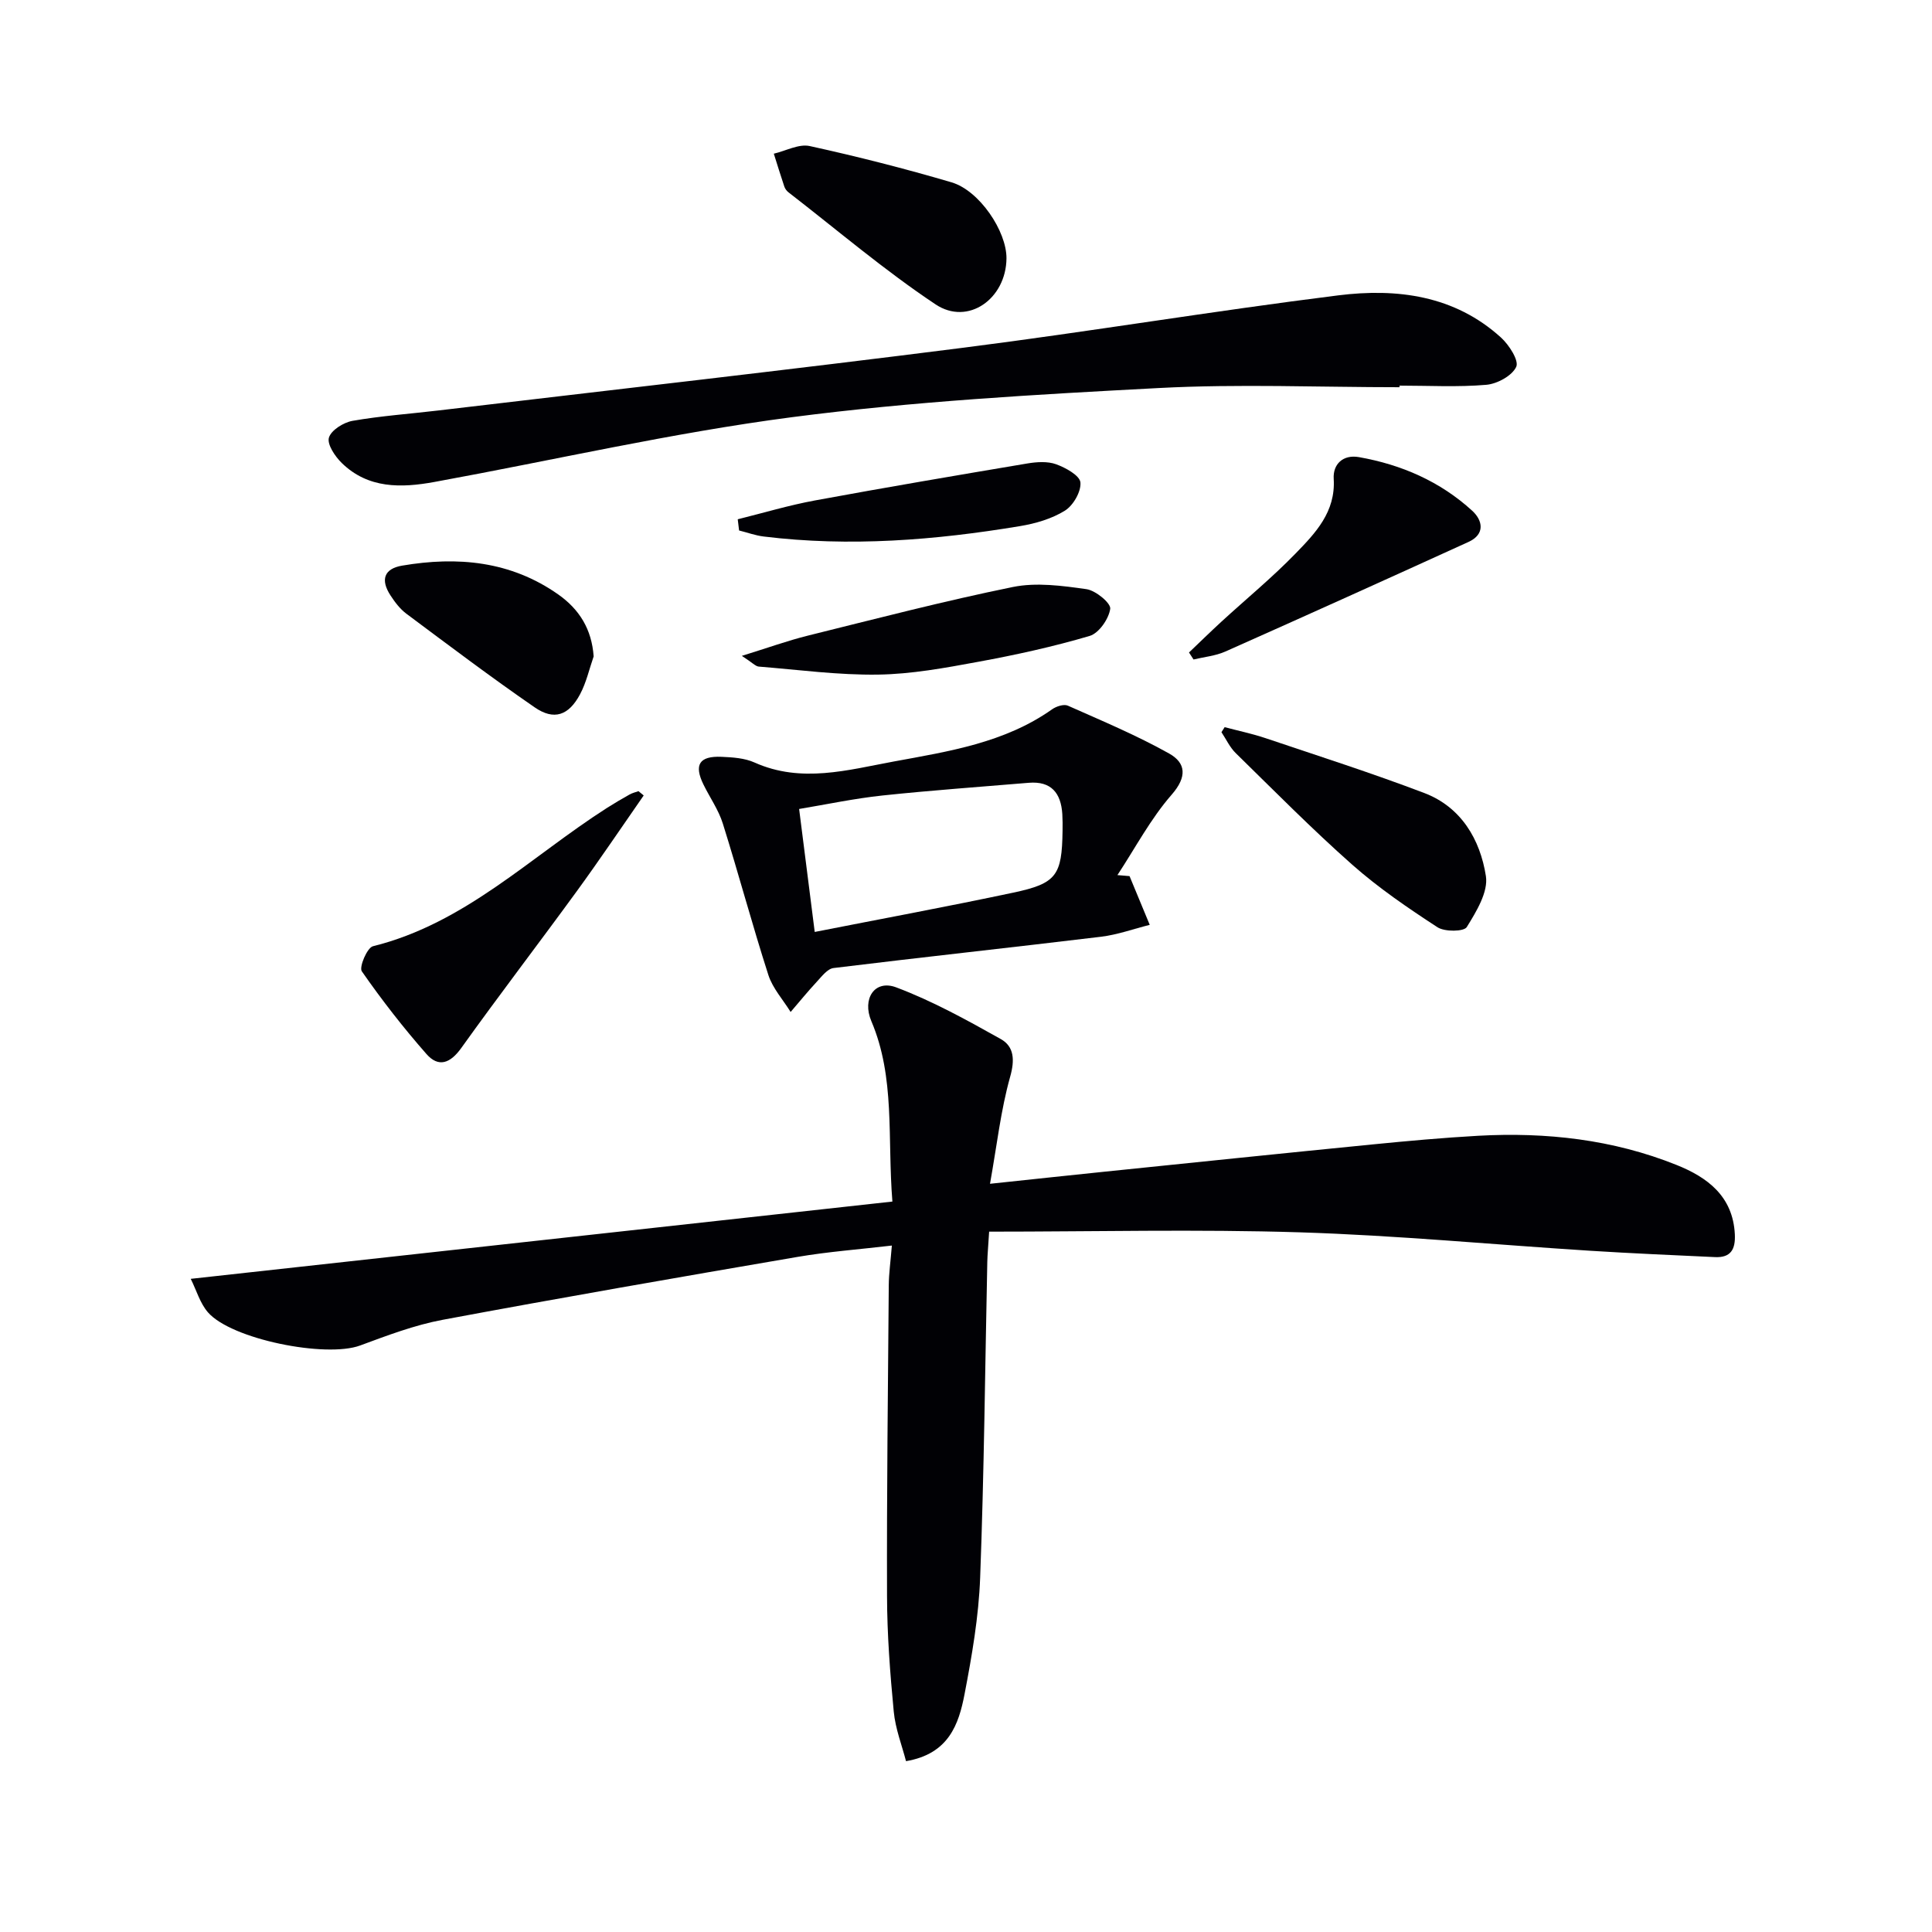
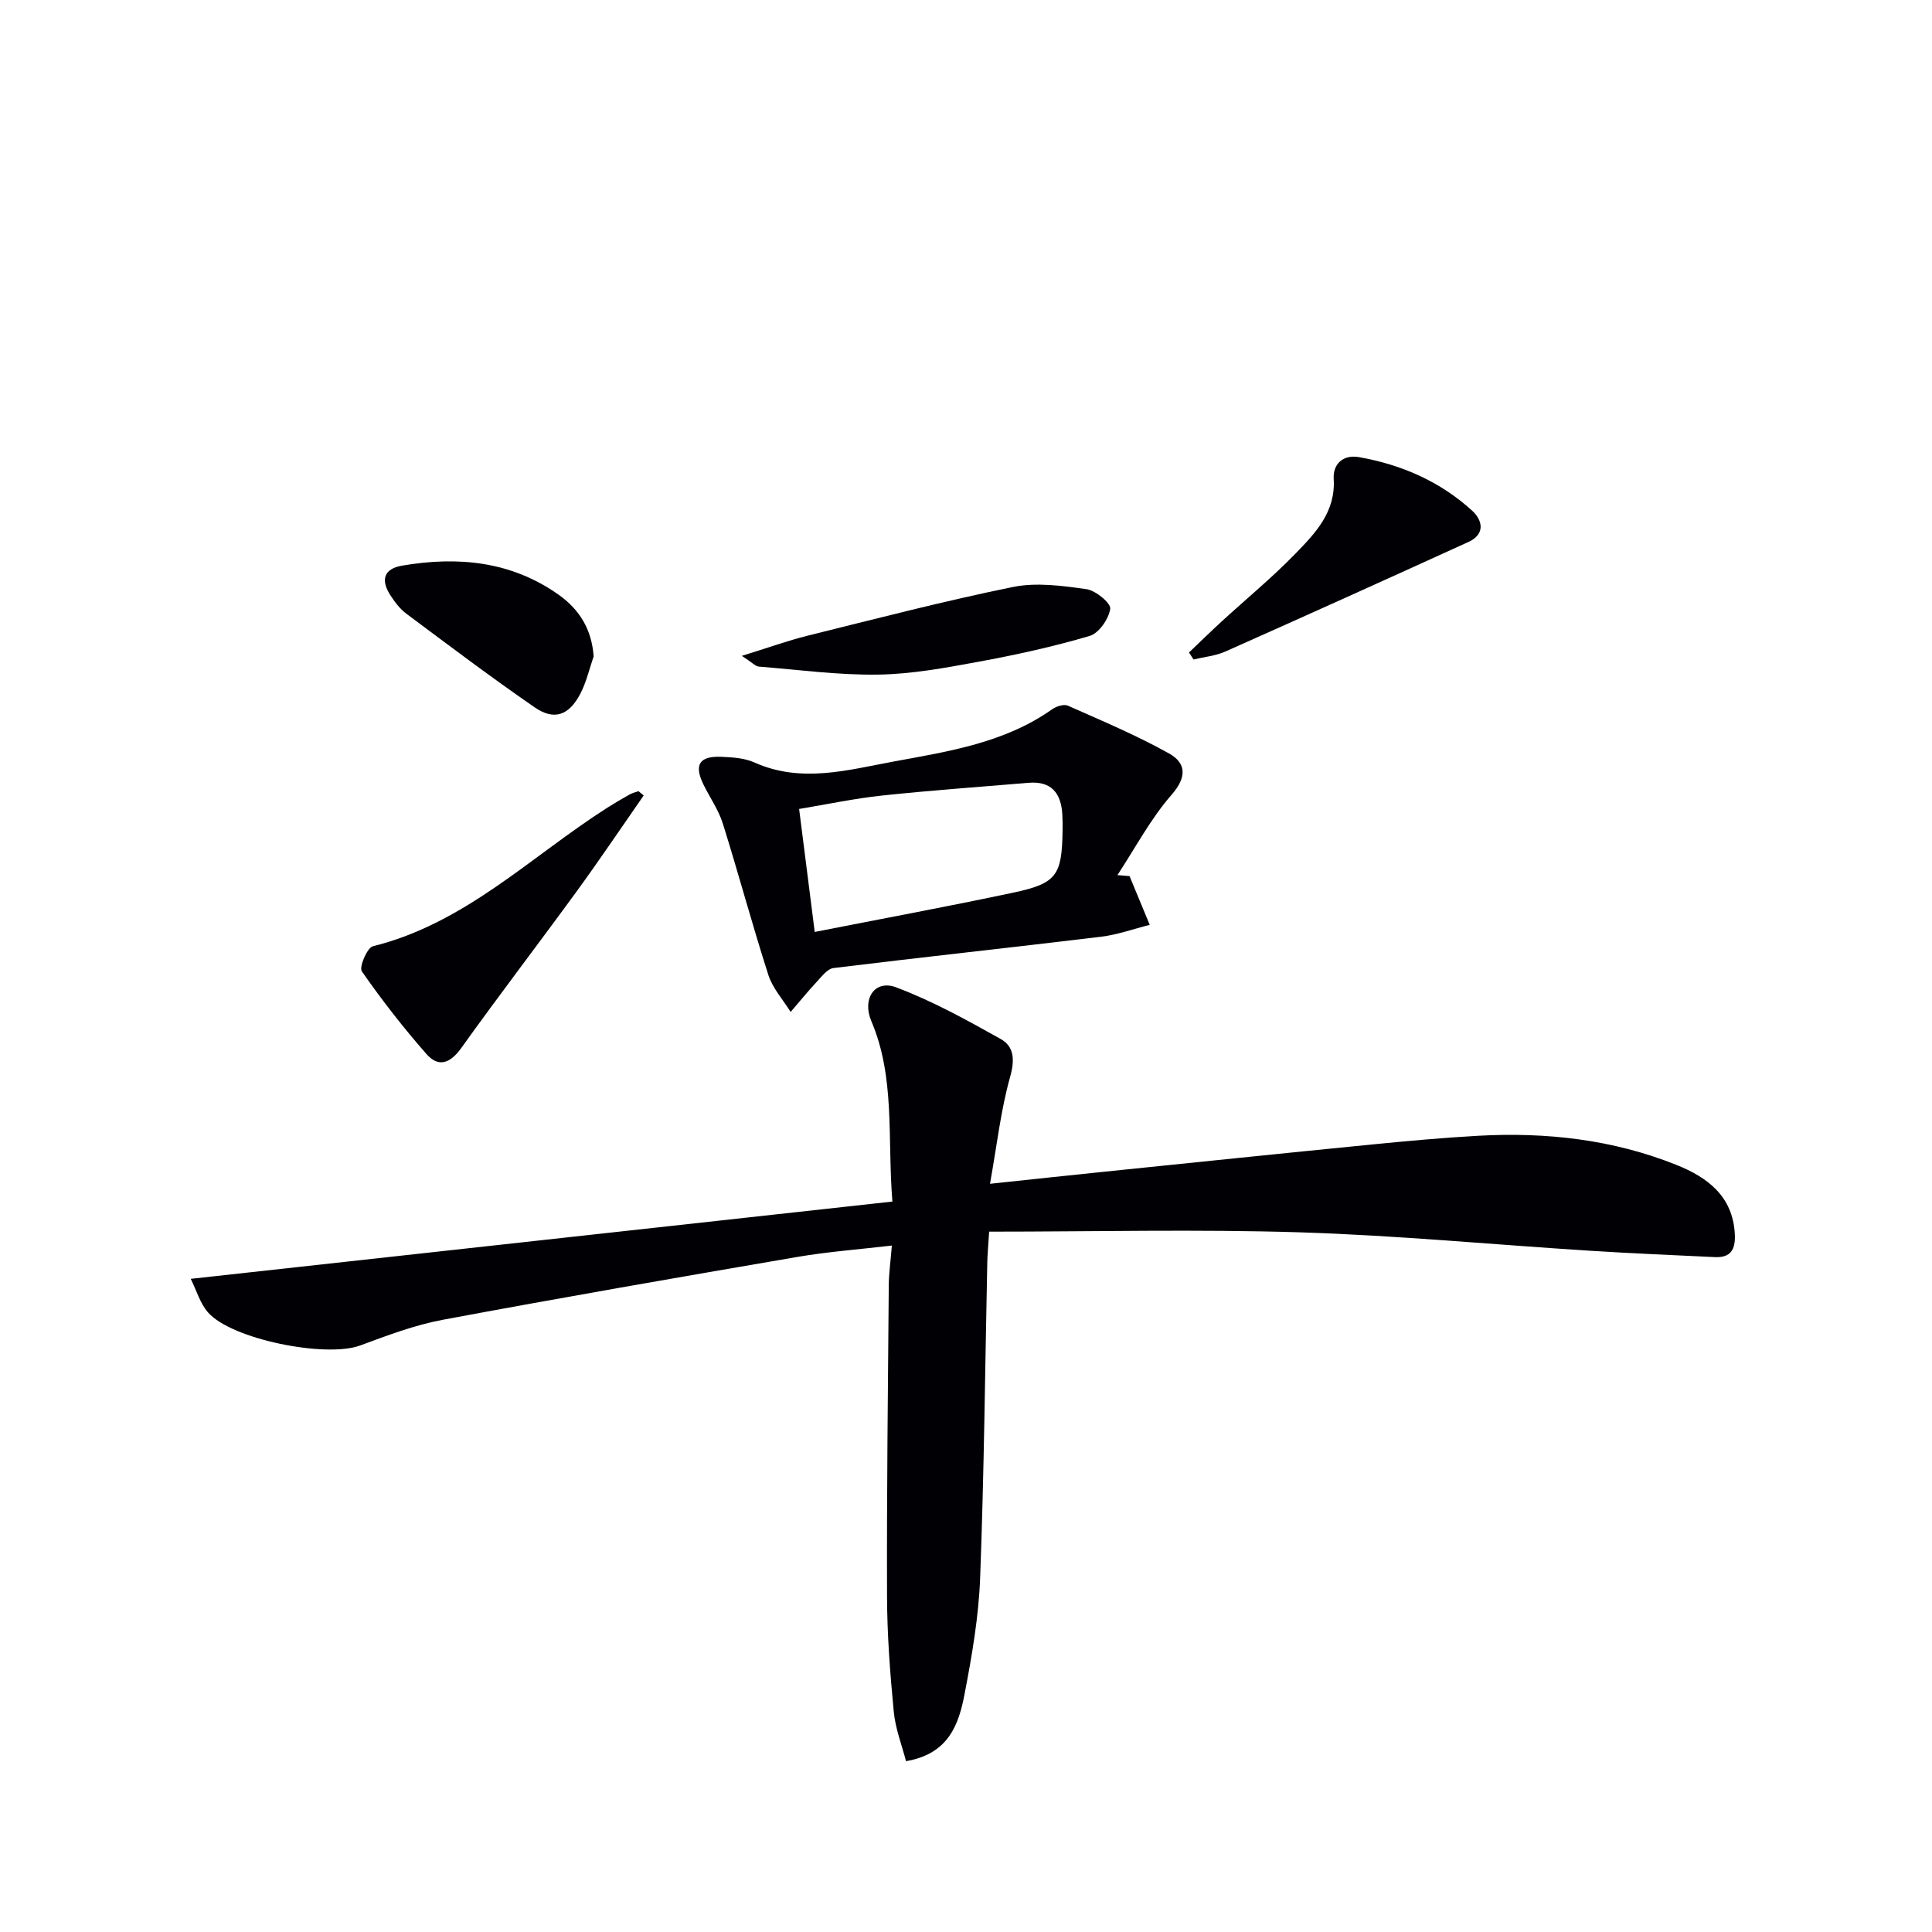
<svg xmlns="http://www.w3.org/2000/svg" enable-background="new 0 0 400 400" viewBox="0 0 400 400">
  <g fill="#010105">
    <path d="m204.79 255c-.2 3.3-.35 4.77-.38 6.24-.46 21.8-.66 43.6-1.48 65.39-.3 8.08-1.7 16.17-3.23 24.13-1.2 6.24-3.27 12.37-12.12 13.87-.82-3.2-2.2-6.69-2.54-10.28-.76-7.94-1.37-15.93-1.39-23.9-.07-21.45.19-42.9.36-64.35.02-2.44.37-4.89.64-8.22-6.83.8-13.21 1.27-19.48 2.34-24.53 4.2-49.05 8.46-73.51 13.03-5.83 1.09-11.5 3.25-17.1 5.32-7.08 2.62-26.67-1.27-31.52-6.88-1.63-1.88-2.36-4.53-3.55-6.92 48.69-5.36 96.65-10.65 145.27-16-1.07-13.31.62-25.65-4.36-37.36-1.96-4.62.69-8.66 5.14-6.99 7.51 2.82 14.64 6.77 21.67 10.71 2.75 1.55 2.92 4.3 1.93 7.81-1.94 6.9-2.73 14.12-4.17 22.15 8.95-.95 16.31-1.74 23.68-2.5 18.51-1.9 37.01-3.82 55.53-5.65 7.27-.72 14.56-1.38 21.85-1.79 14.09-.78 27.92.76 41.08 6.04 6.37 2.55 11.68 6.46 12.07 14.37.15 3.09-.83 4.87-4.12 4.71-8.59-.4-17.18-.77-25.77-1.31-20.06-1.27-40.1-3.19-60.18-3.82-21.25-.66-42.56-.14-64.32-.14z" />
-     <path d="m289.74 80.17c-16.63 0-33.29-.71-49.87.17-25.36 1.34-50.8 2.76-75.95 6.04-24.81 3.24-49.3 8.9-73.95 13.4-6.88 1.26-13.74 1.43-19.22-3.93-1.39-1.36-3.06-3.85-2.65-5.24.46-1.55 3.02-3.15 4.89-3.48 5.88-1.03 11.86-1.44 17.8-2.15 36.28-4.3 72.59-8.4 108.83-13.01 25.86-3.29 51.59-7.59 77.46-10.82 12.11-1.51 24.05-.02 33.69 8.74 1.67 1.52 3.75 4.76 3.15 6.06-.86 1.85-3.93 3.52-6.19 3.72-5.95.51-11.97.17-17.97.17-.02.11-.02.22-.02.33z" />
    <path d="m233.86 181.39c1.39 3.36 2.79 6.72 4.18 10.09-3.36.84-6.67 2.05-10.07 2.46-18.45 2.23-36.94 4.22-55.39 6.48-1.26.15-2.45 1.74-3.47 2.84-1.88 2.02-3.62 4.17-5.42 6.26-1.57-2.54-3.72-4.9-4.61-7.66-3.34-10.39-6.16-20.95-9.43-31.36-.88-2.82-2.67-5.35-3.99-8.04-2.03-4.12-.89-5.97 3.73-5.77 2.3.1 4.79.26 6.83 1.18 9.69 4.34 19.34 1.54 28.83-.21 11.35-2.09 22.95-3.86 32.78-10.81.86-.61 2.43-1.12 3.26-.75 7.07 3.14 14.24 6.14 20.97 9.91 3.46 1.94 3.77 4.8.52 8.52-4.37 5-7.54 11.05-11.23 16.65.85.07 1.68.14 2.51.21zm-65.18 11.56c13.82-2.72 27.5-5.25 41.11-8.14 8.97-1.9 10.07-3.57 10.2-12.77.02-1.17.02-2.33-.05-3.5-.28-4.34-2.28-6.86-6.96-6.47-10.1.85-20.21 1.56-30.28 2.63-5.83.62-11.6 1.85-17.25 2.79 1.09 8.58 2.09 16.46 3.23 25.46z" />
    <path d="m133.27 164.69c-4.6 6.61-9.1 13.3-13.84 19.81-7.92 10.87-16.11 21.55-23.93 32.48-2.29 3.2-4.72 4.08-7.21 1.24-4.78-5.44-9.25-11.18-13.38-17.12-.6-.86 1.1-4.89 2.3-5.19 19.06-4.72 32.65-18.54 48.46-28.64 1.54-.98 3.11-1.9 4.7-2.79.56-.31 1.21-.46 1.82-.68.35.3.72.59 1.08.89z" />
-     <path d="m253.55 150.55c2.81.75 5.68 1.34 8.44 2.27 10.99 3.7 22.05 7.24 32.88 11.36 7.66 2.91 11.59 9.65 12.77 17.21.51 3.29-1.99 7.36-3.96 10.55-.59.96-4.57 1.01-6.06.04-6.11-3.98-12.2-8.13-17.65-12.95-8.33-7.37-16.16-15.31-24.12-23.1-1.23-1.2-1.99-2.88-2.96-4.34.22-.35.44-.7.66-1.04z" />
-     <path d="m208.38 53.49c-.07 8.36-7.95 14.01-14.68 9.53-10.6-7.06-20.35-15.39-30.45-23.2-.38-.29-.72-.75-.87-1.21-.76-2.25-1.45-4.52-2.17-6.79 2.49-.58 5.18-2.08 7.44-1.58 9.86 2.16 19.67 4.66 29.36 7.51 5.78 1.71 11.41 10.14 11.37 15.74z" />
    <path d="m246.17 135.09c2.22-2.12 4.42-4.27 6.68-6.35 5.14-4.72 10.55-9.16 15.4-14.16 4.11-4.23 8.3-8.6 7.88-15.44-.19-3.06 1.95-5.07 5.21-4.5 8.81 1.55 16.84 5.04 23.47 11.11 2.15 1.97 2.75 4.85-.79 6.46-16.75 7.63-33.52 15.21-50.34 22.69-2.03.9-4.37 1.11-6.57 1.64-.31-.48-.62-.96-.94-1.45z" />
    <path d="m122.91 135.9c-.91 2.62-1.52 5.41-2.81 7.83-2.35 4.42-5.4 5.48-9.4 2.72-9.02-6.22-17.78-12.83-26.57-19.39-1.3-.97-2.36-2.37-3.26-3.75-2.15-3.27-1.36-5.56 2.37-6.2 11.49-1.96 22.51-.96 32.36 5.98 4.33 3.06 6.91 7.15 7.31 12.81z" />
    <path d="m153.59 135.79c5.4-1.67 9.48-3.15 13.67-4.19 14.12-3.5 28.21-7.17 42.45-10.07 4.87-.99 10.21-.26 15.23.45 1.91.27 5.09 2.9 4.92 4.07-.3 2.09-2.34 5.04-4.25 5.61-7.58 2.24-15.35 3.94-23.14 5.37-6.83 1.26-13.77 2.54-20.67 2.64-8.23.12-16.47-1-24.71-1.66-.68-.06-1.31-.81-3.5-2.22z" />
-     <path d="m152.74 107.51c5.33-1.32 10.61-2.91 16-3.9 14.64-2.7 29.31-5.19 43.99-7.66 1.93-.32 4.16-.47 5.93.17 1.98.72 4.9 2.33 5.03 3.77.17 1.89-1.49 4.77-3.22 5.84-2.73 1.69-6.09 2.67-9.31 3.2-17.58 2.92-35.25 4.33-53.04 2.15-1.73-.21-3.4-.83-5.1-1.25-.1-.78-.19-1.55-.28-2.32z" />
  </g>
</svg>